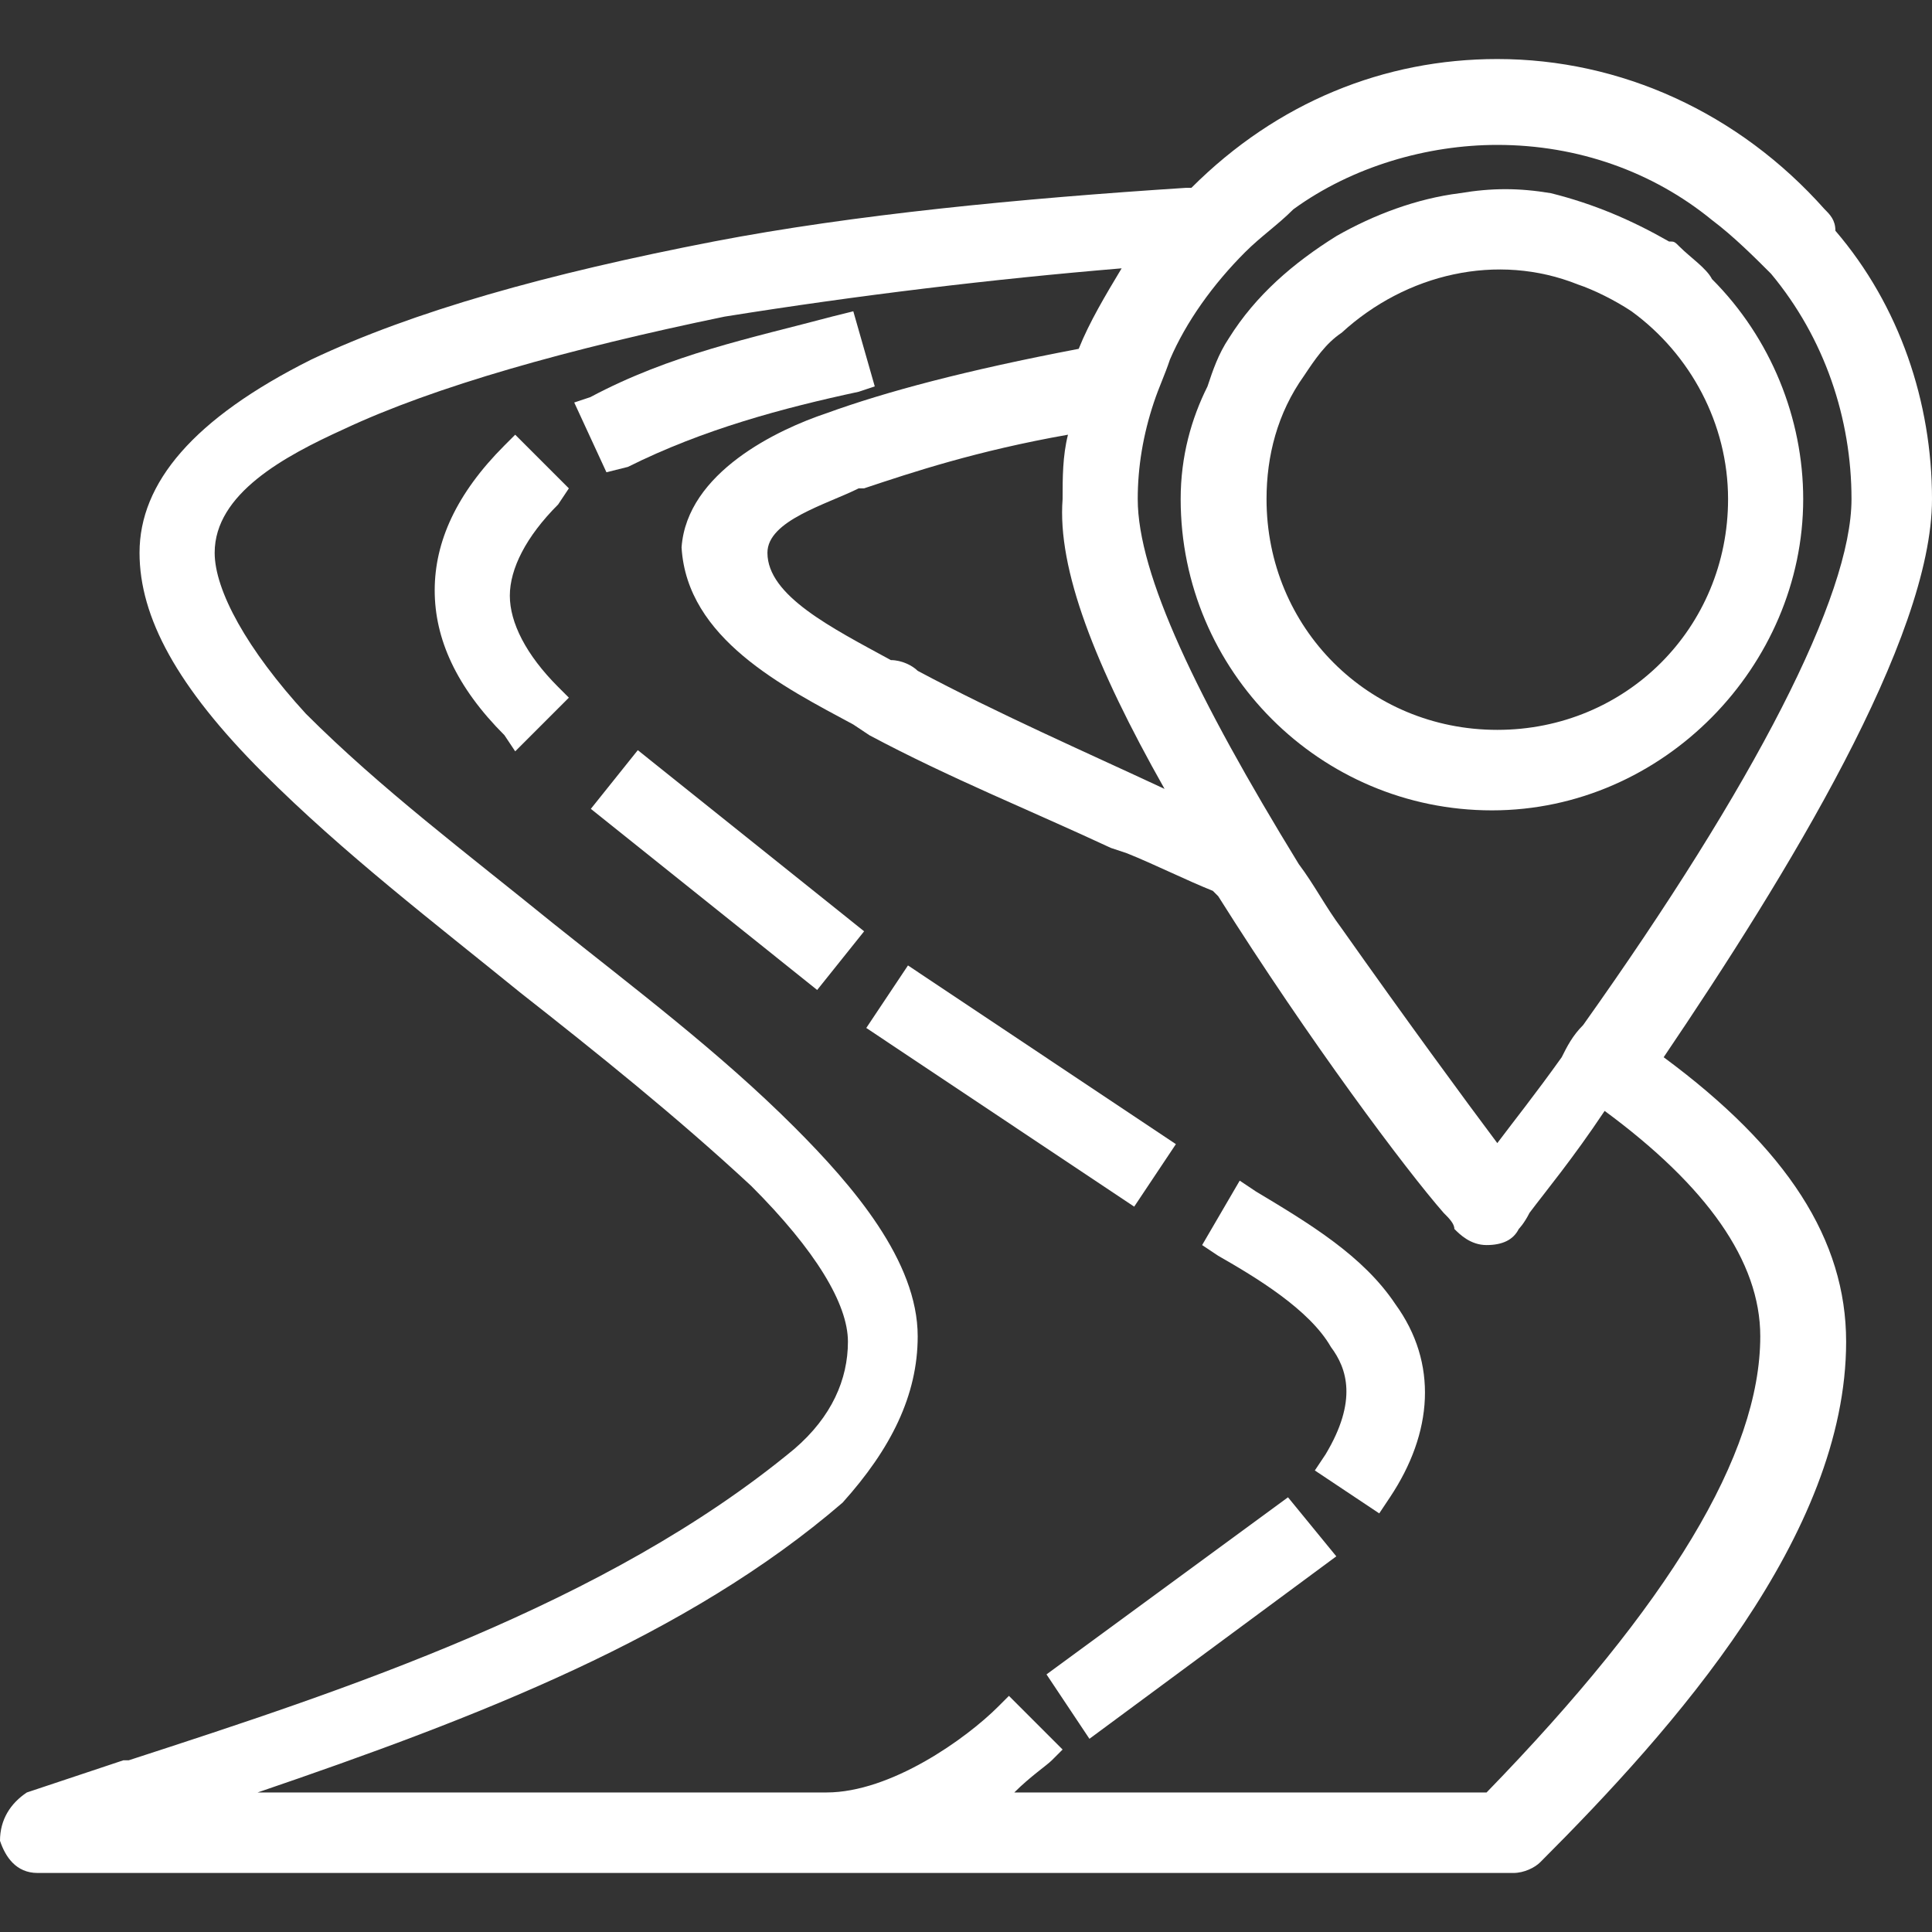
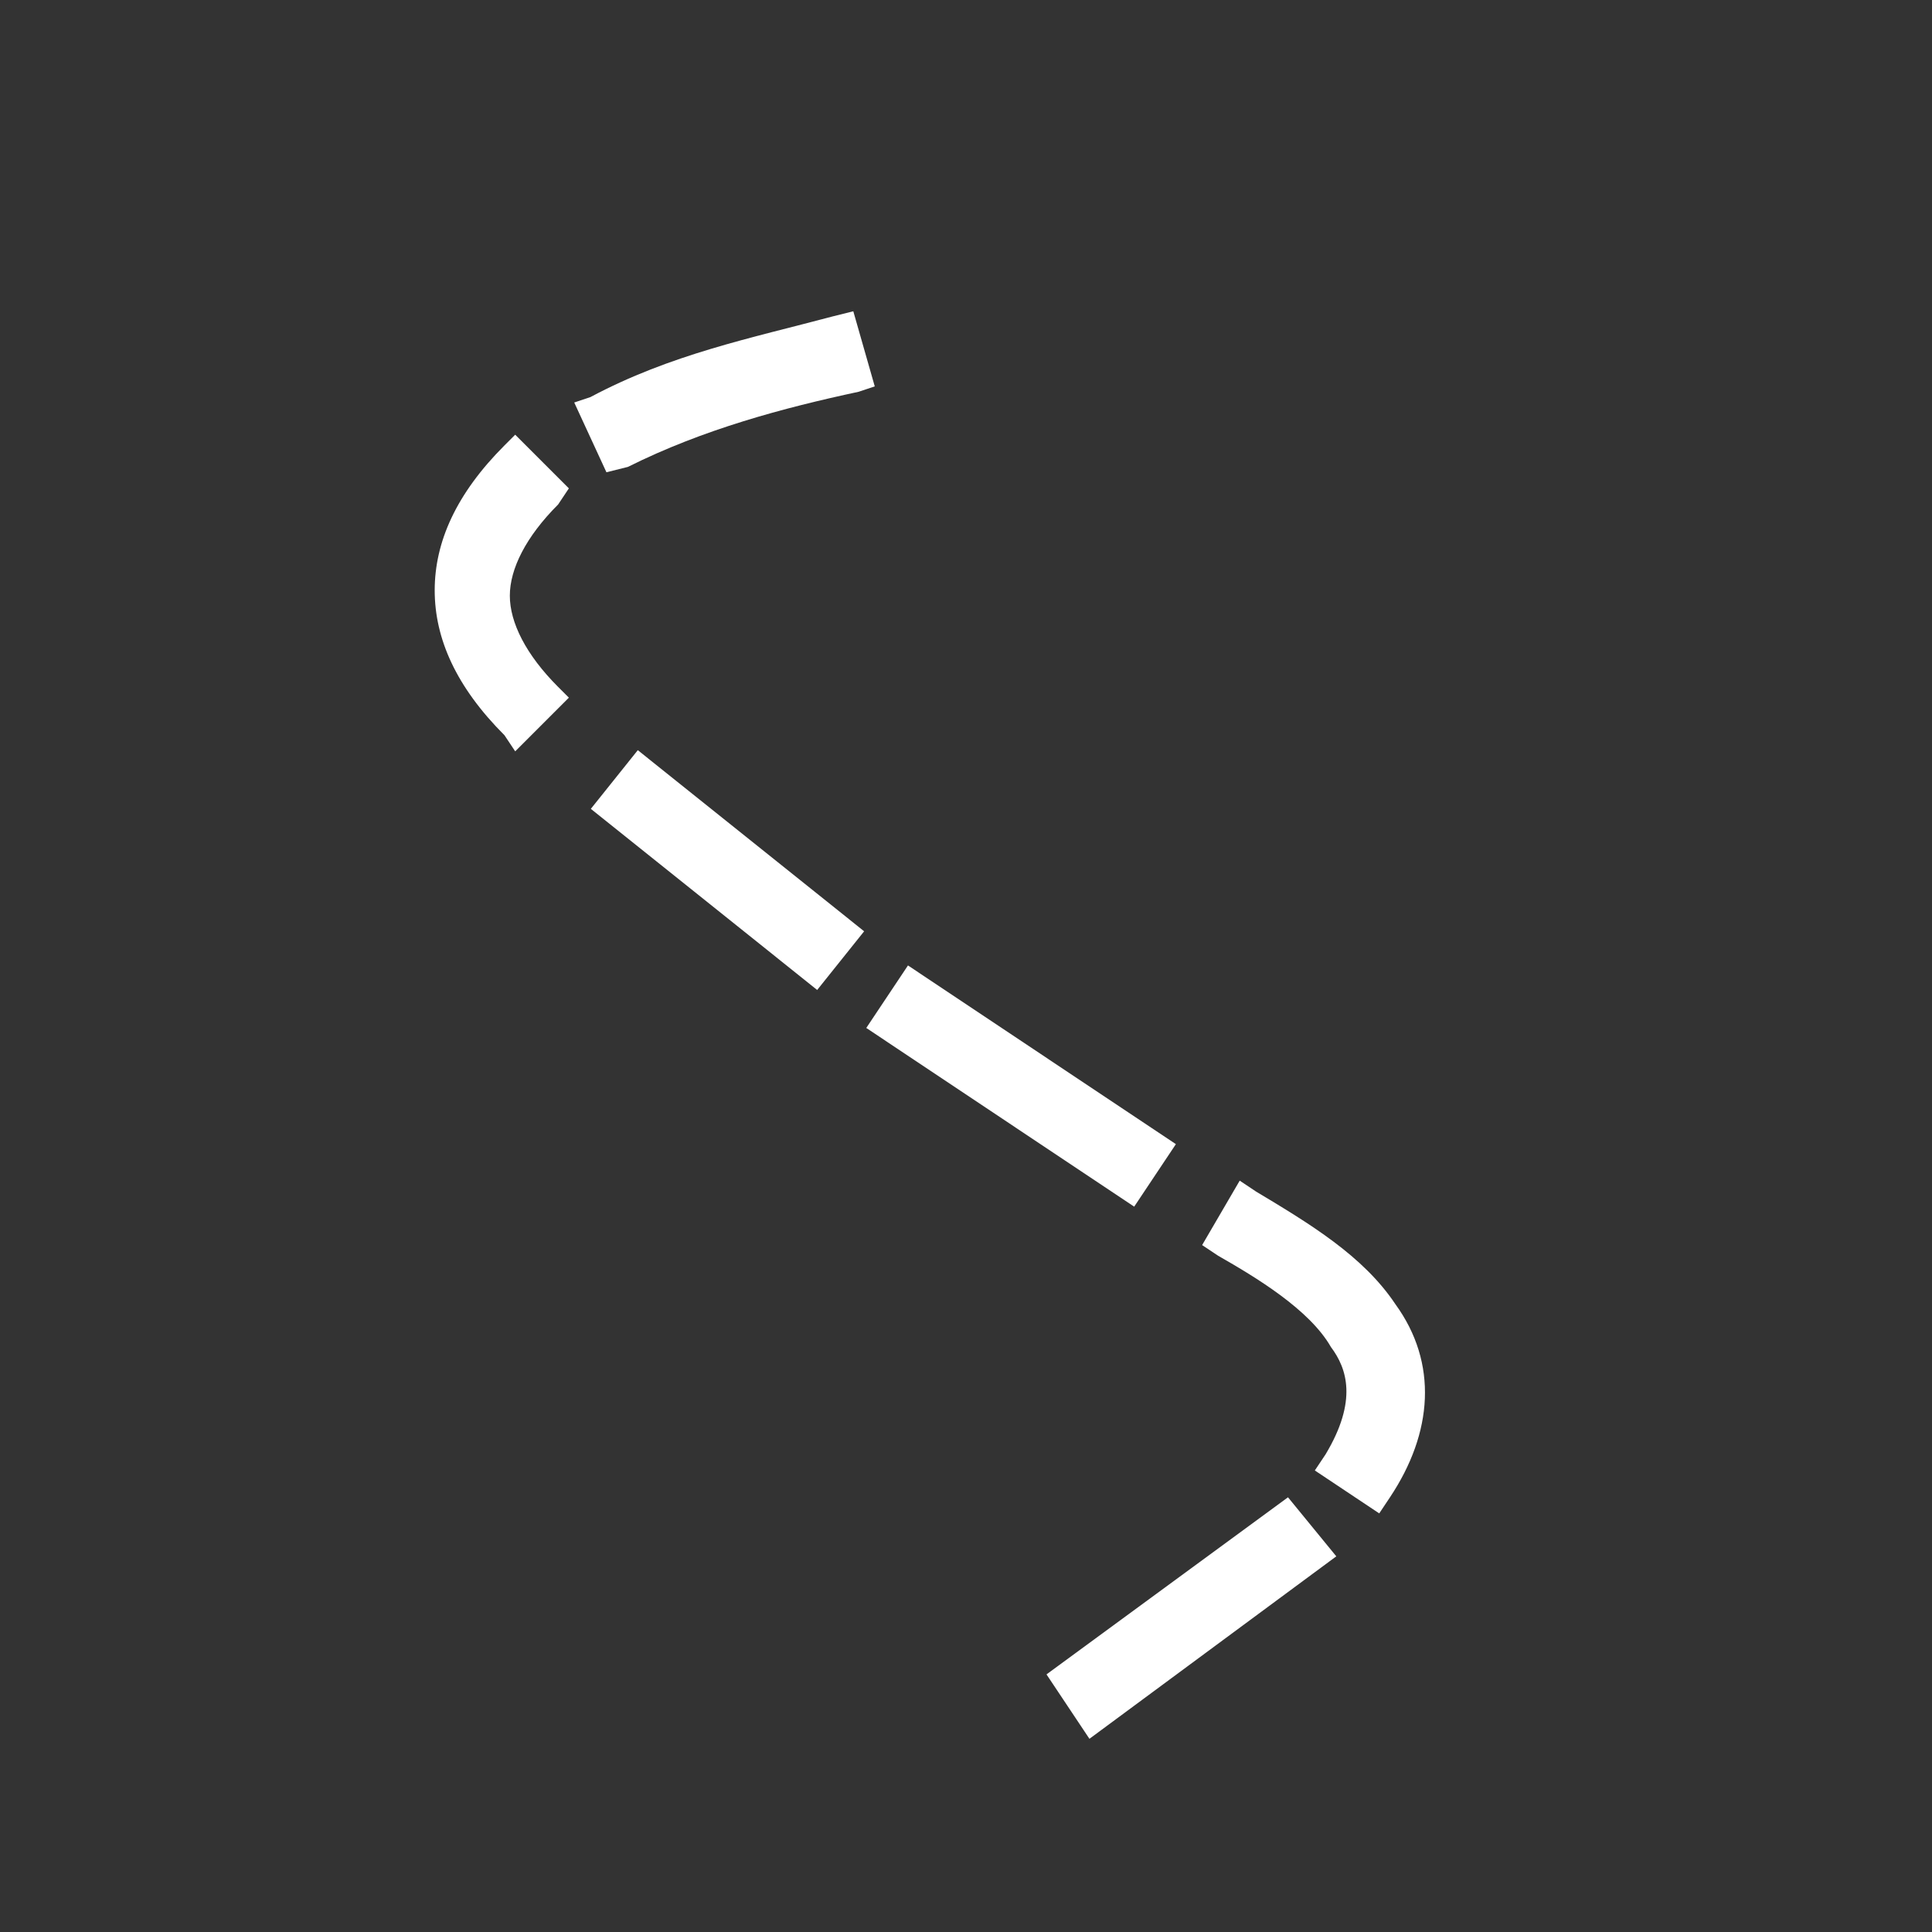
<svg xmlns="http://www.w3.org/2000/svg" version="1.1" id="Calque_1" x="0px" y="0px" viewBox="0 0 36 36" style="enable-background:new 0 0 36 36;" xml:space="preserve">
  <rect x="0" y="0" width="36" height="36" fill="#333333" stroke="none" />
  <style type="text/css">
	.st0{fill:#FFFFFF;}
</style>
  <g>
    <path class="st0" d="M10.6,9.1l-1-1L9.4,8.3C8.5,9.2,8.1,10.1,8.1,11c0,0.9,0.4,1.8,1.3,2.7L9.6,14l1-1l-0.2-0.2   c-0.6-0.6-0.9-1.2-0.9-1.7c0-0.5,0.3-1.1,0.9-1.7L10.6,9.1z" />
    <rect x="18.3" y="17.2" transform="matrix(0.555 -0.832 0.832 0.555 -8.325 24.834)" class="st0" width="1.4" height="6" />
    <polygon class="st0" points="19.5,31.2 20.3,32.4 24.9,29 24,27.9  " />
    <path class="st0" d="M23.4,22.2L23.1,22l-0.7,1.2l0.3,0.2c0.7,0.4,1.7,1,2.1,1.7c0.3,0.4,0.5,1-0.1,2l-0.2,0.3l1.2,0.8l0.2-0.3   c0.8-1.2,0.9-2.5,0.1-3.6C25.4,23.4,24.4,22.8,23.4,22.2z" />
-     <path class="st0" d="M31,19.7L31,19.7c2.3-3.4,5-7.8,5-10.4c0-1.8-0.6-3.6-1.8-5C34.2,4.1,34.1,4,34,3.9c-1.6-1.8-3.8-2.8-6.1-2.8   c-2.1,0-4.1,0.8-5.7,2.4l-0.1,0c-3.1,0.2-6.2,0.5-8.8,1c-3.1,0.6-5.6,1.3-7.5,2.2C3.6,7.8,2.6,9,2.6,10.3c0,1.2,0.7,2.5,2.3,4.1   c1.5,1.5,3.2,2.8,4.8,4.1l0.1-0.2l0,0l-0.1,0.2c1.4,1.1,2.9,2.3,4.3,3.6c1.2,1.2,1.8,2.2,1.8,2.9c0,0.7-0.3,1.4-1,2   c-3.5,2.9-8.4,4.5-12.4,5.8l-0.1,0c-0.6,0.2-1.2,0.4-1.8,0.6C0.2,33.6,0,33.9,0,34.3c0.1,0.3,0.3,0.6,0.7,0.6h27.5   c0.2,0,0.4-0.1,0.5-0.2c2.5-2.5,5.7-6.1,5.7-9.7C34.4,23.1,33.3,21.4,31,19.7z M18.9,33.4c0.3-0.3,0.6-0.5,0.7-0.6l0.2-0.2l-1-1   l-0.2,0.2c-0.6,0.6-2,1.6-3.2,1.6H4.8c4.1-1.4,8-2.9,10.9-5.4c0.9-1,1.4-2,1.4-3.1c0-1.4-1.2-2.8-2.3-3.9c-1.4-1.4-3-2.6-4.5-3.8   c-1.6-1.3-3.2-2.5-4.6-3.9C4.6,12.1,4,11,4,10.3C4,9.2,5.3,8.5,6.4,8c1.7-0.8,4.2-1.5,7.1-2.1c2.5-0.4,5-0.7,7.4-0.9   c-0.3,0.5-0.6,1-0.8,1.5c-2.1,0.4-3.6,0.8-4.7,1.2c-0.9,0.3-2.6,1.1-2.7,2.5c0.1,1.7,1.9,2.6,3.2,3.3l0.3,0.2   c1.5,0.8,3,1.4,4.5,2.1l0.3,0.1c0.5,0.2,1.1,0.5,1.6,0.7l0.1,0.1c1.7,2.7,3.5,5.1,4.2,5.9c0.1,0.1,0.2,0.2,0.2,0.3   c0.1,0.1,0.3,0.3,0.6,0.3c0.3,0,0.5-0.1,0.6-0.3c0,0,0.1-0.1,0.2-0.3c0.3-0.4,0.8-1,1.4-1.9l0,0c1.9,1.4,2.9,2.8,2.9,4.2   c0,2.2-1.7,5-5.1,8.5H18.9z M21.7,14.7c-1.5-0.7-3.1-1.4-4.6-2.2c-0.1-0.1-0.3-0.2-0.5-0.2c-1.1-0.6-2.3-1.2-2.3-2   c0-0.6,1.1-0.9,1.7-1.2l0.1,0c0.9-0.3,2.1-0.7,3.8-1c-0.1,0.4-0.1,0.8-0.1,1.2C19.7,10.6,20.4,12.4,21.7,14.7z M29.5,19.1   c-0.2,0.2-0.3,0.4-0.4,0.6c-0.5,0.7-0.9,1.2-1.2,1.6c-0.6-0.8-1.7-2.3-2.9-4c-0.3-0.4-0.5-0.8-0.8-1.2c-1.9-3.1-3-5.4-3-6.8   c0-0.6,0.1-1.2,0.3-1.8c0.1-0.3,0.2-0.5,0.3-0.8c0.3-0.7,0.8-1.4,1.4-2c0.3-0.3,0.6-0.5,0.9-0.8c1.1-0.8,2.5-1.2,3.8-1.2   c1.5,0,2.9,0.5,4,1.4c0.4,0.3,0.8,0.7,1.1,1c1,1.2,1.5,2.7,1.5,4.2C34.5,11.1,32.7,14.6,29.5,19.1z" />
    <path class="st0" d="M11.7,8.7L11.7,8.7c1.4-0.7,2.9-1.1,4.3-1.4l0.3-0.1l-0.4-1.4l-0.4,0.1c-1.5,0.4-3,0.7-4.5,1.5l-0.3,0.1   l0.6,1.3L11.7,8.7z" />
    <rect x="12.8" y="13.5" transform="matrix(0.625 -0.781 0.781 0.625 -7.534 16.631)" class="st0" width="1.4" height="5.4" />
-     <path class="st0" d="M31.3,4.6L31.3,4.6c-0.1-0.1-0.1-0.1-0.2-0.1c-0.7-0.4-1.4-0.7-2.2-0.9c-0.6-0.1-1.1-0.1-1.7,0   c-0.8,0.1-1.6,0.4-2.3,0.8c-0.8,0.5-1.5,1.1-2,1.9c-0.2,0.3-0.3,0.6-0.4,0.9C22.2,7.8,22,8.5,22,9.3c0,3.2,2.6,5.8,5.8,5.8   c3.2,0,5.8-2.7,5.8-5.8c0-1.5-0.6-3-1.7-4.1C31.8,5,31.5,4.8,31.3,4.6z M32.2,9.3c0,2.4-1.9,4.3-4.3,4.3c-2.4,0-4.3-1.9-4.3-4.3   c0-0.8,0.2-1.6,0.7-2.3c0.2-0.3,0.4-0.6,0.7-0.8c1.2-1.1,2.9-1.5,4.4-0.9c0.3,0.1,0.7,0.3,1,0.5C31.5,6.6,32.2,7.9,32.2,9.3z" />
  </g>
</svg>